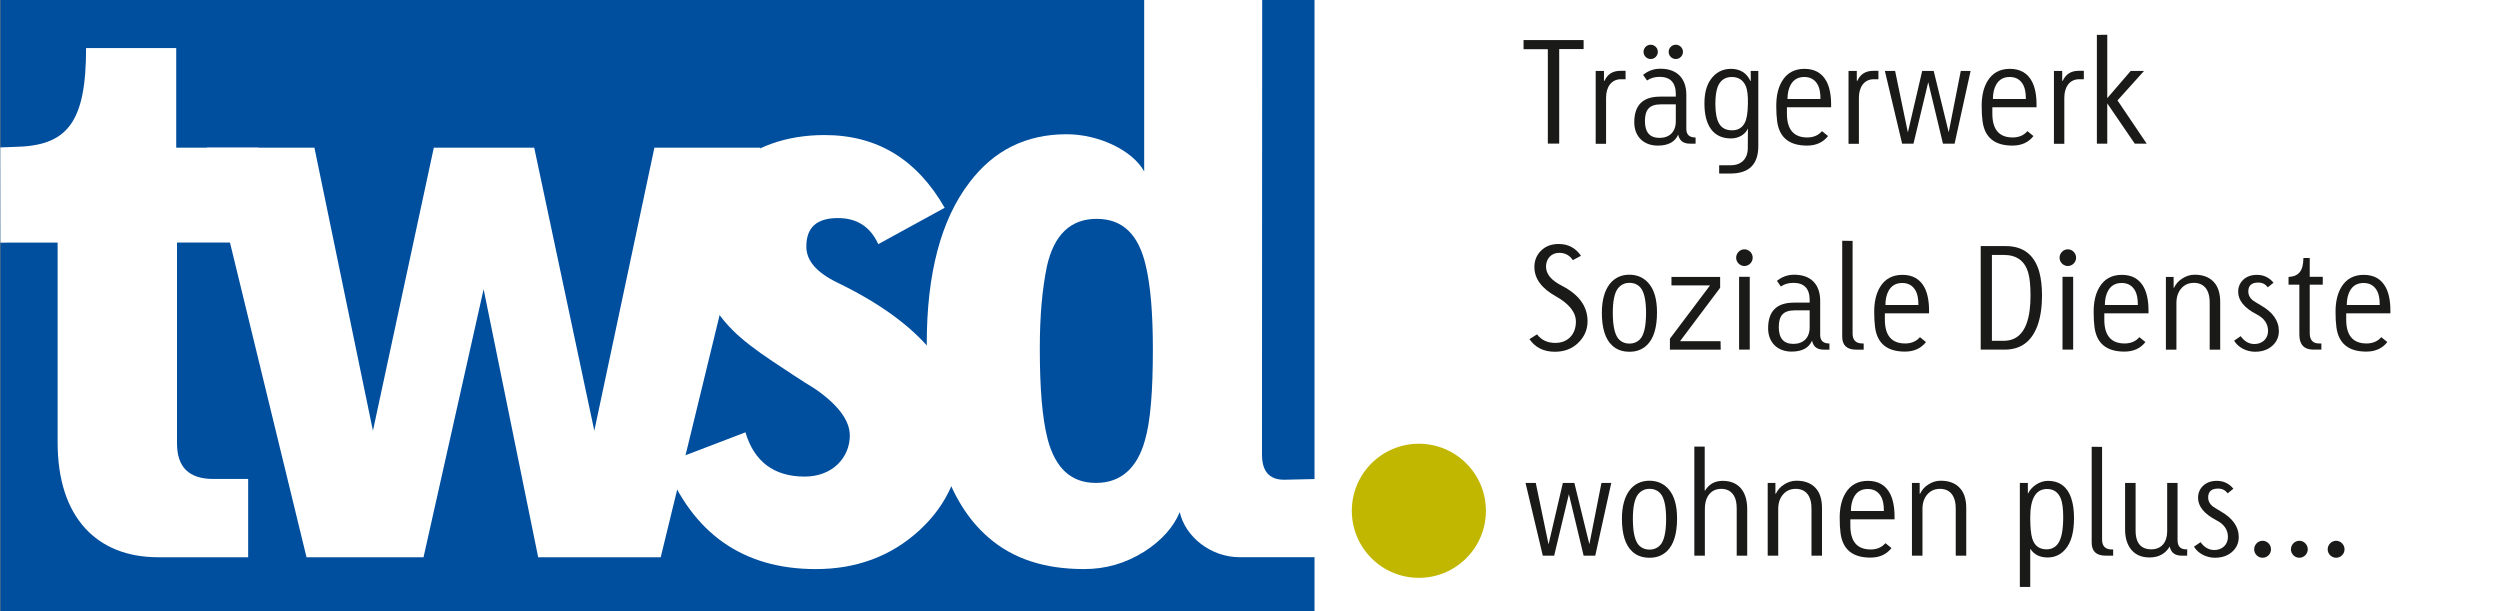
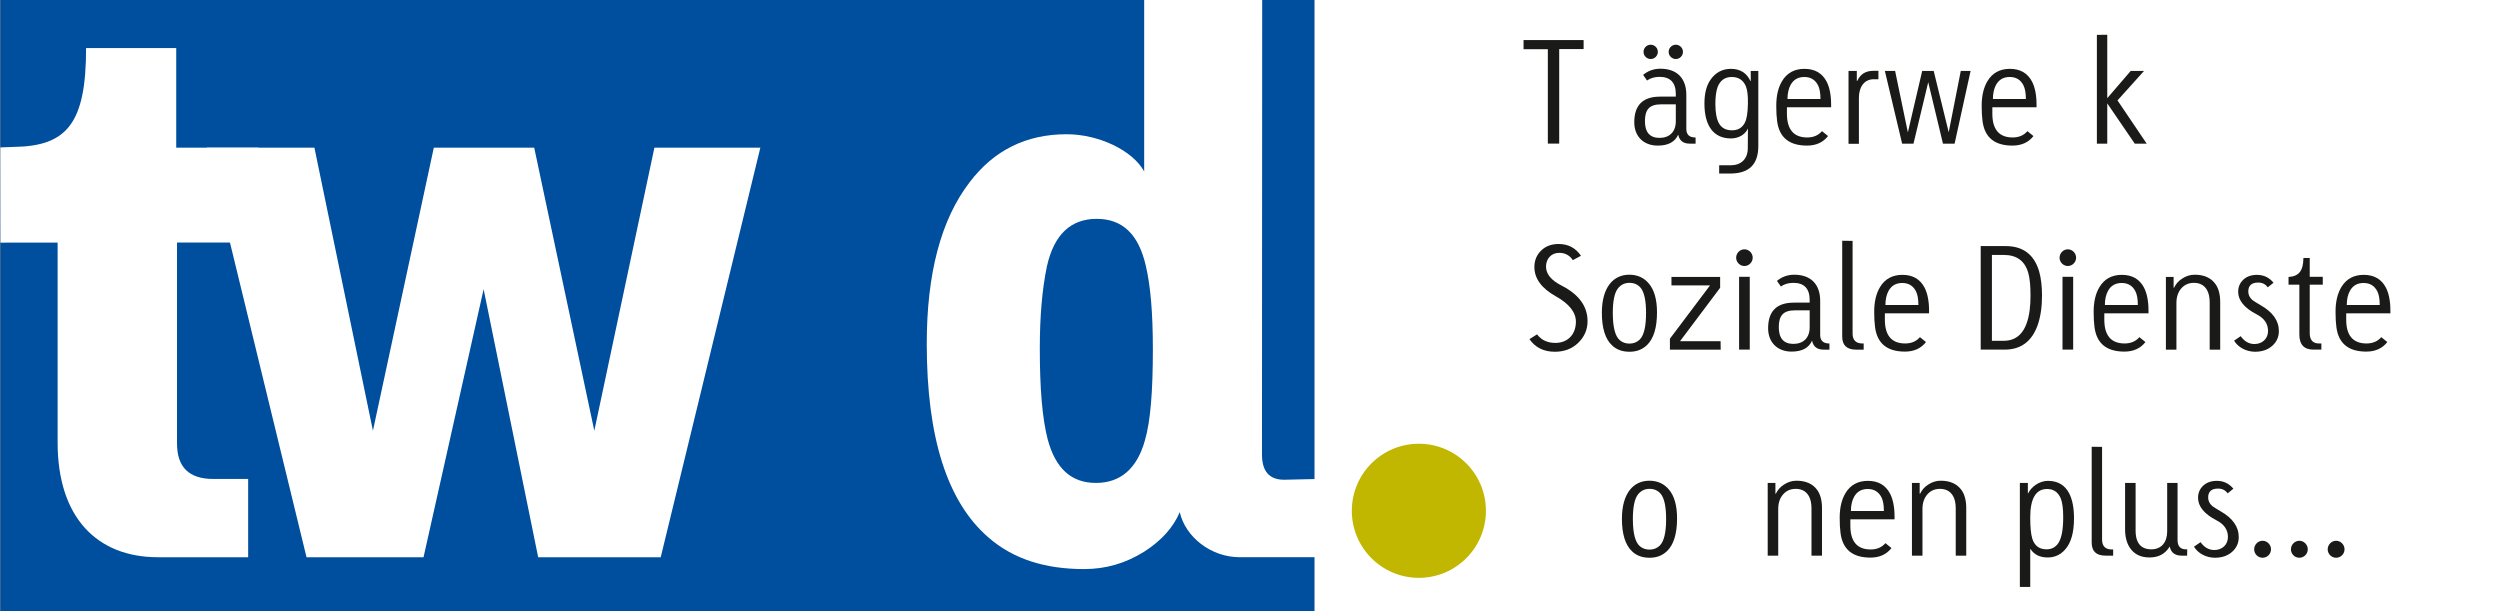
<svg xmlns="http://www.w3.org/2000/svg" version="1.1" x="0px" y="0px" width="388.347px" height="94.961px" viewBox="0 0 388.347 94.961" enable-background="new 0 0 388.347 94.961" xml:space="preserve">
  <rect x="0" y="0" width="388.347" height="94.961" fill="#808080" stroke="none" />
  <g id="Ebene_2">
    <rect x="201" fill="#FFFFFF" width="187.347" height="94.961" />
  </g>
  <g id="Ebene_5">
    <g>
      <polygon fill="#004E9E" points="0.07,-0.006 204.195,-0.006 204.195,94.954 0.07,94.954 0.07,-0.006   " />
      <path fill="#FFFFFF" d="M40.146,22.942H27.375V7.467H13.372c0,11.668-2.946,15.229-11.174,15.352l-2.145,0.078l0.016,14.794    l8.883-0.011v31.071c0,11.668,6.141,17.809,15.597,17.809h14.001V74.401h-5.403c-3.808,0-5.65-1.842-5.65-5.527V37.68h12.65    V22.942L40.146,22.942z" />
      <polygon fill="#FFFFFF" points="101.653,22.942 92.319,66.909 82.984,22.942 67.387,22.942 57.931,66.909 48.842,22.942     32.139,22.942 47.615,86.56 65.791,86.56 75.125,44.924 83.599,86.56 102.635,86.56 118.111,22.942 101.653,22.942   " />
      <path fill-rule="evenodd" clip-rule="evenodd" fill="#FFFFFF" d="M179.085,54.259c0,6.51-0.368,11.178-1.228,14.125    c-1.228,4.422-3.809,6.633-7.614,6.633c-3.808,0-6.265-2.211-7.492-6.756c-0.86-3.314-1.228-7.982-1.228-14.127    c0-5.031,0.367-9.209,1.105-12.77c1.104-4.912,3.685-7.367,7.736-7.367c4.053,0,6.51,2.455,7.615,7.244    C178.717,44.313,179.085,48.61,179.085,54.259L179.085,54.259z M199.473,74.522c-2.335,0-3.439-1.348-3.439-3.93l0.034-70.618    l-18.333,0l0.001,26.65c-1.844-3.314-7.124-5.771-12.036-5.771c-6.264,0-11.299,2.457-15.107,7.492    c-4.42,5.771-6.632,14.125-6.632,25.051c0,14.617,3.193,24.564,9.58,30.094c3.808,3.314,8.72,4.91,14.86,4.91    c3.316,0,6.387-0.859,9.335-2.701c2.7-1.719,4.542-3.807,5.526-6.141c0.859,3.807,4.791,7,9.332,7h12.16V74.403L199.473,74.522    L199.473,74.522z" />
-       <path fill="#FFFFFF" d="M149.449,67.155c0-9.213-6.386-16.949-19.282-23.211c-3.317-1.598-4.914-3.439-4.914-5.65    c0-2.947,1.597-4.42,4.914-4.42c2.948,0,5.036,1.35,6.263,4.053l10.316-5.65c-4.299-7.492-10.438-11.299-18.667-11.299    c-12.159,0-19.774,7.615-19.774,17.439c0,4.912,1.842,9.211,5.526,12.895c1.475,1.477,3.563,3.07,6.141,4.789    c2.211,1.475,4.423,2.949,6.632,4.301c3.563,2.457,5.405,4.91,5.405,7.244c0,3.439-2.702,6.387-7.001,6.387    c-4.79,0-7.86-2.334-9.211-6.877l-12.528,4.789c4.299,10.932,12.159,16.457,23.459,16.457c6.263,0,11.667-1.965,16.088-6.018    C147.238,78.331,149.449,73.175,149.449,67.155L149.449,67.155z" />
      <path fill="#C1B600" d="M209.99,79.345c0-5.752,4.662-10.414,10.416-10.414c5.752,0,10.414,4.662,10.414,10.414    s-4.662,10.416-10.414,10.416C214.652,89.761,209.99,85.097,209.99,79.345L209.99,79.345z" />
    </g>
    <g>
      <path fill="#1A1A18" d="M245.998,7.622h-3.793v14.69h-1.766V7.644h-3.771V6.227h9.329V7.622z" />
-       <path fill="#1A1A18" d="M252.516,12.308h-0.72c-1.482,0-2.311,1.199-2.311,2.877v7.149h-1.612V11.022h1.285v1.526h0.088    c0.457-1.024,1.285-1.547,2.463-1.547h0.807V12.308z" />
      <path fill="#1A1A18" d="M263.391,22.313h-0.894c-1.024,0-1.612-0.458-1.81-1.395c-0.5,1.133-1.547,1.7-3.182,1.7    c-2.201,0-3.64-1.438-3.64-3.618c0-2.659,1.329-3.989,4.011-3.989h2.441v-0.414c0-1.766-0.851-2.659-2.529-2.659    c-0.763,0-1.416,0.196-1.939,0.567l-0.61-0.872c0.763-0.632,1.656-0.959,2.681-0.959c2.615,0,4.032,1.526,4.032,4.054v5.296    c0,0.85,0.437,1.308,1.329,1.33h0.109V22.313z M256.416,9.169c-0.61,0-1.111-0.501-1.111-1.112s0.501-1.111,1.111-1.111    s1.111,0.501,1.111,1.111S257.026,9.169,256.416,9.169z M260.318,16.209h-2.289c-1.81,0-2.507,0.807-2.507,2.616    c0,1.722,0.763,2.594,2.267,2.594c1.548,0,2.529-0.938,2.529-2.572V16.209z M260.318,9.169c-0.611,0-1.112-0.501-1.112-1.112    s0.501-1.111,1.112-1.111c0.609,0,1.111,0.501,1.111,1.111S260.928,9.169,260.318,9.169z" />
      <path fill="#1A1A18" d="M273.134,11.022v11.661c0,2.833-1.417,4.25-4.272,4.272h-1.809v-1.286h1.809    c1.656,0,2.638-1.024,2.638-2.659l0.022-3.051c-0.415,0.937-1.439,1.547-2.639,1.547c-2.702,0-4.119-1.961-4.119-5.427    c0-1.547,0.306-2.768,0.938-3.684c0.785-1.133,1.853-1.7,3.182-1.7c1.418,0,2.441,0.632,3.03,1.896h0.044v-1.569H273.134z     M271.193,13.376c-0.414-0.937-1.133-1.417-2.18-1.417c-1.045,0-1.766,0.501-2.18,1.504c-0.239,0.632-0.37,1.525-0.37,2.681    c0,1.373,0.196,2.376,0.567,3.03c0.414,0.719,1.09,1.068,2.026,1.068c0.894,0,1.548-0.371,1.962-1.133    c0.327-0.588,0.479-1.613,0.502-3.03C271.543,14.858,271.434,13.964,271.193,13.376z" />
      <path fill="#1A1A18" d="M284.445,16.667h-6.865v0.98c0,2.463,1.046,3.706,3.16,3.706c0.959,0,1.723-0.327,2.289-0.981l0.938,0.763    c-0.764,0.981-1.854,1.482-3.27,1.482c-2.769,0-4.316-1.264-4.643-3.814c-0.088-0.654-0.131-1.438-0.131-2.354    c0-1.591,0.305-2.855,0.893-3.836c0.764-1.286,1.94-1.918,3.488-1.918c1.591,0,2.746,0.654,3.443,1.983    c0.458,0.894,0.697,2.092,0.697,3.553V16.667z M282.789,15.381c0-0.938-0.131-1.635-0.371-2.114    c-0.436-0.872-1.154-1.308-2.135-1.308c-0.959,0-1.657,0.392-2.115,1.199c-0.326,0.588-0.501,1.33-0.501,2.223H282.789z" />
      <path fill="#1A1A18" d="M291.791,12.308h-0.72c-1.482,0-2.311,1.199-2.311,2.877v7.149h-1.612V11.022h1.285v1.526h0.088    c0.457-1.024,1.285-1.547,2.463-1.547h0.807V12.308z" />
      <path fill="#1A1A18" d="M306.11,11.022l-2.485,11.291h-1.809l-2.289-9.547l-2.288,9.547h-1.766l-2.681-11.291h1.591l1.983,9.547    l2.223-9.547h1.788l2.332,9.525l1.874-9.525H306.11z" />
      <path fill="#1A1A18" d="M316.354,16.667h-6.866v0.98c0,2.463,1.047,3.706,3.16,3.706c0.959,0,1.723-0.327,2.289-0.981l0.938,0.763    c-0.764,0.981-1.853,1.482-3.27,1.482c-2.768,0-4.315-1.264-4.643-3.814c-0.088-0.654-0.131-1.438-0.131-2.354    c0-1.591,0.305-2.855,0.894-3.836c0.763-1.286,1.94-1.918,3.487-1.918c1.592,0,2.746,0.654,3.443,1.983    c0.459,0.894,0.698,2.092,0.698,3.553V16.667z M314.697,15.381c0-0.938-0.131-1.635-0.37-2.114    c-0.436-0.872-1.155-1.308-2.136-1.308c-0.959,0-1.656,0.392-2.114,1.199c-0.327,0.588-0.501,1.33-0.501,2.223H314.697z" />
-       <path fill="#1A1A18" d="M323.699,12.308h-0.719c-1.482,0-2.311,1.199-2.311,2.877v7.149h-1.613V11.022h1.286v1.526h0.087    c0.458-1.024,1.286-1.547,2.463-1.547h0.807V12.308z" />
      <path fill="#1A1A18" d="M333.464,22.313h-1.853l-4.271-6.255v6.255h-1.613V5.42l1.613-0.022v9.852l3.639-4.229h2.071l-4.12,4.577    L333.464,22.313z" />
      <path fill="#1A1A18" d="M245.17,53.244c-0.959,0.938-2.18,1.396-3.641,1.396c-1.722,0-3.051-0.654-3.945-1.962l1.178-0.741    c0.676,0.894,1.613,1.329,2.855,1.329c1.939,0,3.182-1.351,3.182-3.291c0-1.46-1.046-2.79-3.117-3.945    c-2.223-1.242-3.334-2.768-3.334-4.555c0-1.003,0.349-1.853,1.024-2.528c0.697-0.698,1.612-1.046,2.746-1.046    c1.481,0,2.638,0.61,3.466,1.831l-1.264,0.676c-0.502-0.763-1.221-1.134-2.115-1.134c-1.285,0-2.049,0.981-2.049,2.136    s0.807,2.136,2.441,2.964c2.682,1.373,4.011,3.226,4.011,5.514C246.608,51.195,246.129,52.307,245.17,53.244z" />
      <path fill="#1A1A18" d="M255.85,53.594c-0.719,0.697-1.613,1.046-2.725,1.046s-2.027-0.327-2.725-1.003    c-1.046-0.98-1.569-2.681-1.569-5.057c0-3.989,1.81-5.907,4.251-5.907c1.264,0,2.288,0.458,3.051,1.373    c0.85,1.003,1.264,2.507,1.264,4.491C257.396,50.912,256.874,52.591,255.85,53.594z M254.869,44.722    c-0.437-0.523-1.025-0.785-1.744-0.785c-0.741,0-1.33,0.283-1.787,0.85c-0.545,0.697-0.807,1.961-0.807,3.814    c0,2.18,0.349,3.597,1.068,4.229c0.414,0.371,0.938,0.545,1.525,0.545c0.633,0,1.177-0.218,1.592-0.632    c0.653-0.653,0.98-2.026,0.98-4.12C255.697,46.706,255.414,45.398,254.869,44.722z" />
      <path fill="#1A1A18" d="M267.293,54.313h-7.891v-1.7l6.233-8.283h-5.993v-1.308h7.563V44.7l-6.233,8.305h6.299L267.293,54.313z" />
      <path fill="#1A1A18" d="M270.976,41.322c-0.697,0-1.286-0.588-1.286-1.286c0-0.719,0.589-1.308,1.286-1.308    c0.698,0,1.286,0.589,1.286,1.308C272.262,40.733,271.674,41.322,270.976,41.322z M271.805,43v11.312h-1.657V43H271.805z" />
      <path fill="#1A1A18" d="M284.184,54.313h-0.894c-1.024,0-1.612-0.457-1.81-1.395c-0.5,1.133-1.547,1.699-3.182,1.699    c-2.201,0-3.64-1.438-3.64-3.617c0-2.66,1.329-3.989,4.011-3.989h2.441v-0.414c0-1.766-0.851-2.659-2.529-2.659    c-0.763,0-1.416,0.196-1.939,0.567l-0.61-0.872c0.763-0.632,1.656-0.959,2.681-0.959c2.615,0,4.032,1.526,4.032,4.054v5.296    c0,0.851,0.437,1.309,1.329,1.33h0.109V54.313z M281.111,48.209h-2.289c-1.81,0-2.507,0.807-2.507,2.616    c0,1.722,0.763,2.594,2.267,2.594c1.548,0,2.529-0.938,2.529-2.572V48.209z" />
      <path fill="#1A1A18" d="M289.502,54.313h-1.177c-1.438,0-2.158-0.676-2.158-2.027V37.398l1.613,0.022v14.386    c0,1.023,0.501,1.547,1.525,1.547h0.196V54.313z" />
      <path fill="#1A1A18" d="M299.658,48.668h-6.865v0.98c0,2.463,1.046,3.705,3.16,3.705c0.959,0,1.723-0.327,2.289-0.98l0.938,0.762    c-0.764,0.981-1.854,1.482-3.27,1.482c-2.769,0-4.316-1.264-4.643-3.814c-0.088-0.653-0.131-1.438-0.131-2.354    c0-1.591,0.305-2.855,0.893-3.836c0.764-1.286,1.94-1.918,3.488-1.918c1.591,0,2.746,0.654,3.443,1.983    c0.458,0.894,0.697,2.092,0.697,3.553V48.668z M298.002,47.381c0-0.938-0.131-1.635-0.371-2.114    c-0.436-0.872-1.154-1.308-2.135-1.308c-0.959,0-1.657,0.392-2.115,1.199c-0.326,0.588-0.501,1.33-0.501,2.223H298.002z" />
      <path fill="#1A1A18" d="M316.507,50.563c-0.915,2.507-2.616,3.749-5.122,3.749h-3.705V38.227h3.9c2.682,0,4.426,1.33,5.188,3.967    c0.284,1.024,0.437,2.267,0.437,3.727C317.204,47.73,316.965,49.277,316.507,50.563z M315.068,42.39    c-0.523-1.853-1.787-2.79-3.814-2.79h-1.831v13.339h1.831c2.289,0,3.618-1.592,4.032-4.752c0.087-0.675,0.131-1.417,0.131-2.245    C315.417,44.395,315.309,43.218,315.068,42.39z" />
      <path fill="#1A1A18" d="M321.215,41.322c-0.697,0-1.286-0.588-1.286-1.286c0-0.719,0.589-1.308,1.286-1.308    s1.285,0.589,1.285,1.308C322.5,40.733,321.912,41.322,321.215,41.322z M322.043,43v11.312h-1.656V43H322.043z" />
      <path fill="#1A1A18" d="M333.747,48.668h-6.866v0.98c0,2.463,1.047,3.705,3.16,3.705c0.959,0,1.723-0.327,2.289-0.98l0.938,0.762    c-0.764,0.981-1.853,1.482-3.27,1.482c-2.768,0-4.315-1.264-4.643-3.814c-0.088-0.653-0.131-1.438-0.131-2.354    c0-1.591,0.305-2.855,0.894-3.836c0.763-1.286,1.94-1.918,3.487-1.918c1.592,0,2.746,0.654,3.443,1.983    c0.459,0.894,0.698,2.092,0.698,3.553V48.668z M332.09,47.381c0-0.938-0.131-1.635-0.37-2.114    c-0.436-0.872-1.155-1.308-2.136-1.308c-0.959,0-1.656,0.392-2.114,1.199c-0.327,0.588-0.501,1.33-0.501,2.223H332.09z" />
      <path fill="#1A1A18" d="M344.885,54.313h-1.635v-7.324c0-0.785-0.131-1.417-0.393-1.896c-0.414-0.763-1.111-1.155-2.049-1.155    c-0.785,0-1.416,0.262-1.918,0.807c-0.545,0.588-0.807,1.373-0.807,2.31v7.258h-1.635V43.022h1.199V44.7h0.065    c0.283-0.588,0.675-1.046,1.22-1.395c0.611-0.414,1.265-0.632,1.984-0.632c1.482,0,2.572,0.501,3.27,1.504    c0.457,0.676,0.697,1.591,0.697,2.768V54.313z" />
      <path fill="#1A1A18" d="M353.036,53.658c-0.697,0.654-1.612,0.981-2.746,0.981c-1.329,0-2.638-0.676-3.247-1.722l1.023-0.697    c0.567,0.806,1.287,1.22,2.137,1.22c1.221,0,2.113-0.828,2.113-2.026c0-1.112-0.588-1.984-1.787-2.594    c-1.896-0.981-2.855-2.158-2.855-3.488c0-0.719,0.24-1.33,0.742-1.831c0.545-0.545,1.285-0.806,2.18-0.806    c1.046,0,1.896,0.414,2.571,1.22l-0.894,0.719c-0.371-0.501-0.85-0.741-1.482-0.741c-1.023,0-1.547,0.458-1.547,1.395    c0,0.501,0.218,0.959,0.654,1.33c0.152,0.13,0.588,0.392,1.285,0.806c1.875,1.067,2.813,2.397,2.813,4.011    C353.996,52.329,353.668,53.07,353.036,53.658z" />
      <path fill="#1A1A18" d="M360.817,43v1.22h-2.026v7.52c0,1.068,0.479,1.613,1.438,1.613h0.371v0.959h-1.221    c-1.461,0-2.201-0.785-2.201-2.332v-7.76h-1.679v-1.199c1.591-0.087,2.288-0.937,2.311-2.942h0.981V43H360.817z" />
      <path fill="#1A1A18" d="M371.322,48.668h-6.865v0.98c0,2.463,1.046,3.705,3.16,3.705c0.959,0,1.723-0.327,2.289-0.98l0.938,0.762    c-0.764,0.981-1.854,1.482-3.27,1.482c-2.769,0-4.316-1.264-4.643-3.814c-0.088-0.653-0.131-1.438-0.131-2.354    c0-1.591,0.305-2.855,0.893-3.836c0.764-1.286,1.94-1.918,3.488-1.918c1.591,0,2.746,0.654,3.443,1.983    c0.458,0.894,0.697,2.092,0.697,3.553V48.668z M369.666,47.381c0-0.938-0.131-1.635-0.371-2.114    c-0.436-0.872-1.154-1.308-2.135-1.308c-0.959,0-1.657,0.392-2.115,1.199c-0.326,0.588-0.501,1.33-0.501,2.223H369.666z" />
-       <path fill="#1A1A18" d="M250.292,75.021l-2.485,11.291h-1.809l-2.289-9.547l-2.288,9.547h-1.766l-2.681-11.291h1.591l1.983,9.547    l2.223-9.547h1.788l2.332,9.525l1.874-9.525H250.292z" />
      <path fill="#1A1A18" d="M258.967,85.594c-0.719,0.697-1.613,1.046-2.725,1.046s-2.027-0.327-2.725-1.003    c-1.046-0.98-1.569-2.681-1.569-5.057c0-3.988,1.81-5.906,4.251-5.906c1.264,0,2.288,0.457,3.051,1.373    c0.85,1.002,1.264,2.506,1.264,4.49C260.514,82.912,259.991,84.591,258.967,85.594z M257.986,76.723    c-0.437-0.523-1.025-0.785-1.744-0.785c-0.741,0-1.33,0.283-1.787,0.85c-0.545,0.697-0.807,1.962-0.807,3.814    c0,2.18,0.349,3.597,1.068,4.229c0.414,0.371,0.938,0.545,1.525,0.545c0.633,0,1.177-0.218,1.592-0.632    c0.653-0.653,0.98-2.026,0.98-4.12C258.814,78.705,258.531,77.398,257.986,76.723z" />
-       <path fill="#1A1A18" d="M271.412,86.313h-1.635v-7.324c0-0.828-0.131-1.481-0.414-1.961c-0.414-0.719-1.09-1.09-1.983-1.09    c-0.938,0-1.635,0.393-2.093,1.155c-0.305,0.522-0.457,1.177-0.457,1.962v7.258h-1.635V69.377h1.613v6.822h0.064    c0.61-1.003,1.525-1.504,2.746-1.504c2.42,0,3.793,1.613,3.793,4.381V86.313z" />
      <path fill="#1A1A18" d="M283.029,86.313h-1.635v-7.324c0-0.784-0.131-1.416-0.393-1.896c-0.414-0.763-1.111-1.155-2.049-1.155    c-0.785,0-1.416,0.262-1.918,0.807c-0.545,0.588-0.807,1.373-0.807,2.311v7.258h-1.635V75.021h1.199V76.7h0.065    c0.283-0.589,0.675-1.046,1.22-1.396c0.611-0.414,1.265-0.631,1.984-0.631c1.482,0,2.572,0.501,3.27,1.504    c0.457,0.676,0.697,1.591,0.697,2.768V86.313z" />
      <path fill="#1A1A18" d="M294.298,80.668h-6.866v0.98c0,2.463,1.047,3.705,3.16,3.705c0.959,0,1.723-0.327,2.289-0.98l0.938,0.762    c-0.764,0.981-1.853,1.482-3.27,1.482c-2.768,0-4.315-1.264-4.643-3.814c-0.088-0.653-0.131-1.438-0.131-2.354    c0-1.591,0.305-2.855,0.894-3.836c0.763-1.286,1.94-1.918,3.487-1.918c1.592,0,2.746,0.654,3.443,1.983    c0.459,0.894,0.698,2.093,0.698,3.553V80.668z M292.641,79.381c0-0.938-0.131-1.635-0.37-2.113    c-0.436-0.873-1.155-1.309-2.136-1.309c-0.959,0-1.656,0.393-2.114,1.199c-0.327,0.588-0.501,1.33-0.501,2.223H292.641z" />
      <path fill="#1A1A18" d="M305.436,86.313h-1.635v-7.324c0-0.784-0.131-1.416-0.393-1.896c-0.414-0.763-1.111-1.155-2.049-1.155    c-0.785,0-1.417,0.262-1.918,0.807c-0.545,0.588-0.807,1.373-0.807,2.311v7.258H297V75.021h1.199V76.7h0.064    c0.283-0.589,0.676-1.046,1.221-1.396c0.61-0.414,1.264-0.631,1.983-0.631c1.482,0,2.572,0.501,3.27,1.504    c0.458,0.676,0.698,1.591,0.698,2.768V86.313z" />
      <path fill="#1A1A18" d="M320.801,85.354c-0.719,0.828-1.635,1.242-2.703,1.242c-1.22,0-2.113-0.436-2.658-1.285h-0.065v5.862    h-1.613V75.021h1.243v1.613h0.043c0.523-1.068,1.787-1.939,3.073-1.939c1.504,0,2.616,0.632,3.291,1.918    c0.501,0.959,0.763,2.267,0.763,3.901C322.174,82.717,321.717,84.329,320.801,85.354z M320.125,77.441    c-0.414-0.98-1.111-1.482-2.136-1.482c-1.743,0-2.615,1.482-2.615,4.425c0,1.482,0.108,2.572,0.306,3.247    c0.348,1.135,1.089,1.701,2.223,1.701c0.719,0,1.285-0.262,1.722-0.807c0.589-0.741,0.872-2.137,0.872-4.207    C320.496,79.033,320.365,78.074,320.125,77.441z" />
      <path fill="#1A1A18" d="M328.256,86.313h-1.178c-1.438,0-2.158-0.676-2.158-2.027V69.398l1.613,0.021v14.387    c0,1.023,0.502,1.547,1.525,1.547h0.197V86.313z" />
      <path fill="#1A1A18" d="M339.764,85.332l-0.021,0.98h-0.873c-1.023,0-1.635-0.479-1.83-1.417c-0.676,1.134-1.723,1.7-3.139,1.7    c-1.395,0-2.42-0.523-3.096-1.569c-0.457-0.741-0.697-1.656-0.697-2.769v-7.236h1.635v7.411c0,1.198,0.327,2.049,0.98,2.507    c0.393,0.262,0.873,0.393,1.461,0.393c1.569,0,2.463-1.111,2.463-2.769v-7.542h1.613v8.85c0,0.959,0.414,1.439,1.264,1.461    H339.764z" />
      <path fill="#1A1A18" d="M346.804,85.658c-0.698,0.654-1.613,0.981-2.747,0.981c-1.329,0-2.637-0.676-3.247-1.722l1.024-0.697    c0.566,0.806,1.286,1.22,2.136,1.22c1.221,0,2.114-0.828,2.114-2.026c0-1.112-0.588-1.984-1.787-2.594    c-1.896-0.981-2.855-2.158-2.855-3.488c0-0.719,0.24-1.329,0.741-1.83c0.545-0.545,1.286-0.807,2.18-0.807    c1.046,0,1.896,0.414,2.571,1.221l-0.893,0.719c-0.371-0.501-0.851-0.74-1.482-0.74c-1.024,0-1.548,0.457-1.548,1.395    c0,0.501,0.218,0.959,0.654,1.33c0.152,0.13,0.589,0.392,1.286,0.806c1.874,1.067,2.812,2.397,2.812,4.011    C347.763,84.329,347.436,85.07,346.804,85.658z" />
      <path fill="#1A1A18" d="M351.468,86.64c-0.72,0-1.308-0.589-1.308-1.308c0-0.72,0.588-1.33,1.308-1.33s1.308,0.61,1.308,1.33    C352.775,86.051,352.188,86.64,351.468,86.64z" />
      <path fill="#1A1A18" d="M357.178,86.64c-0.719,0-1.308-0.589-1.308-1.308c0-0.72,0.589-1.33,1.308-1.33    c0.72,0,1.309,0.61,1.309,1.33C358.486,86.051,357.897,86.64,357.178,86.64z" />
      <path fill="#1A1A18" d="M362.889,86.64c-0.719,0-1.309-0.589-1.309-1.308c0-0.72,0.59-1.33,1.309-1.33s1.308,0.61,1.308,1.33    C364.196,86.051,363.607,86.64,362.889,86.64z" />
    </g>
  </g>
</svg>